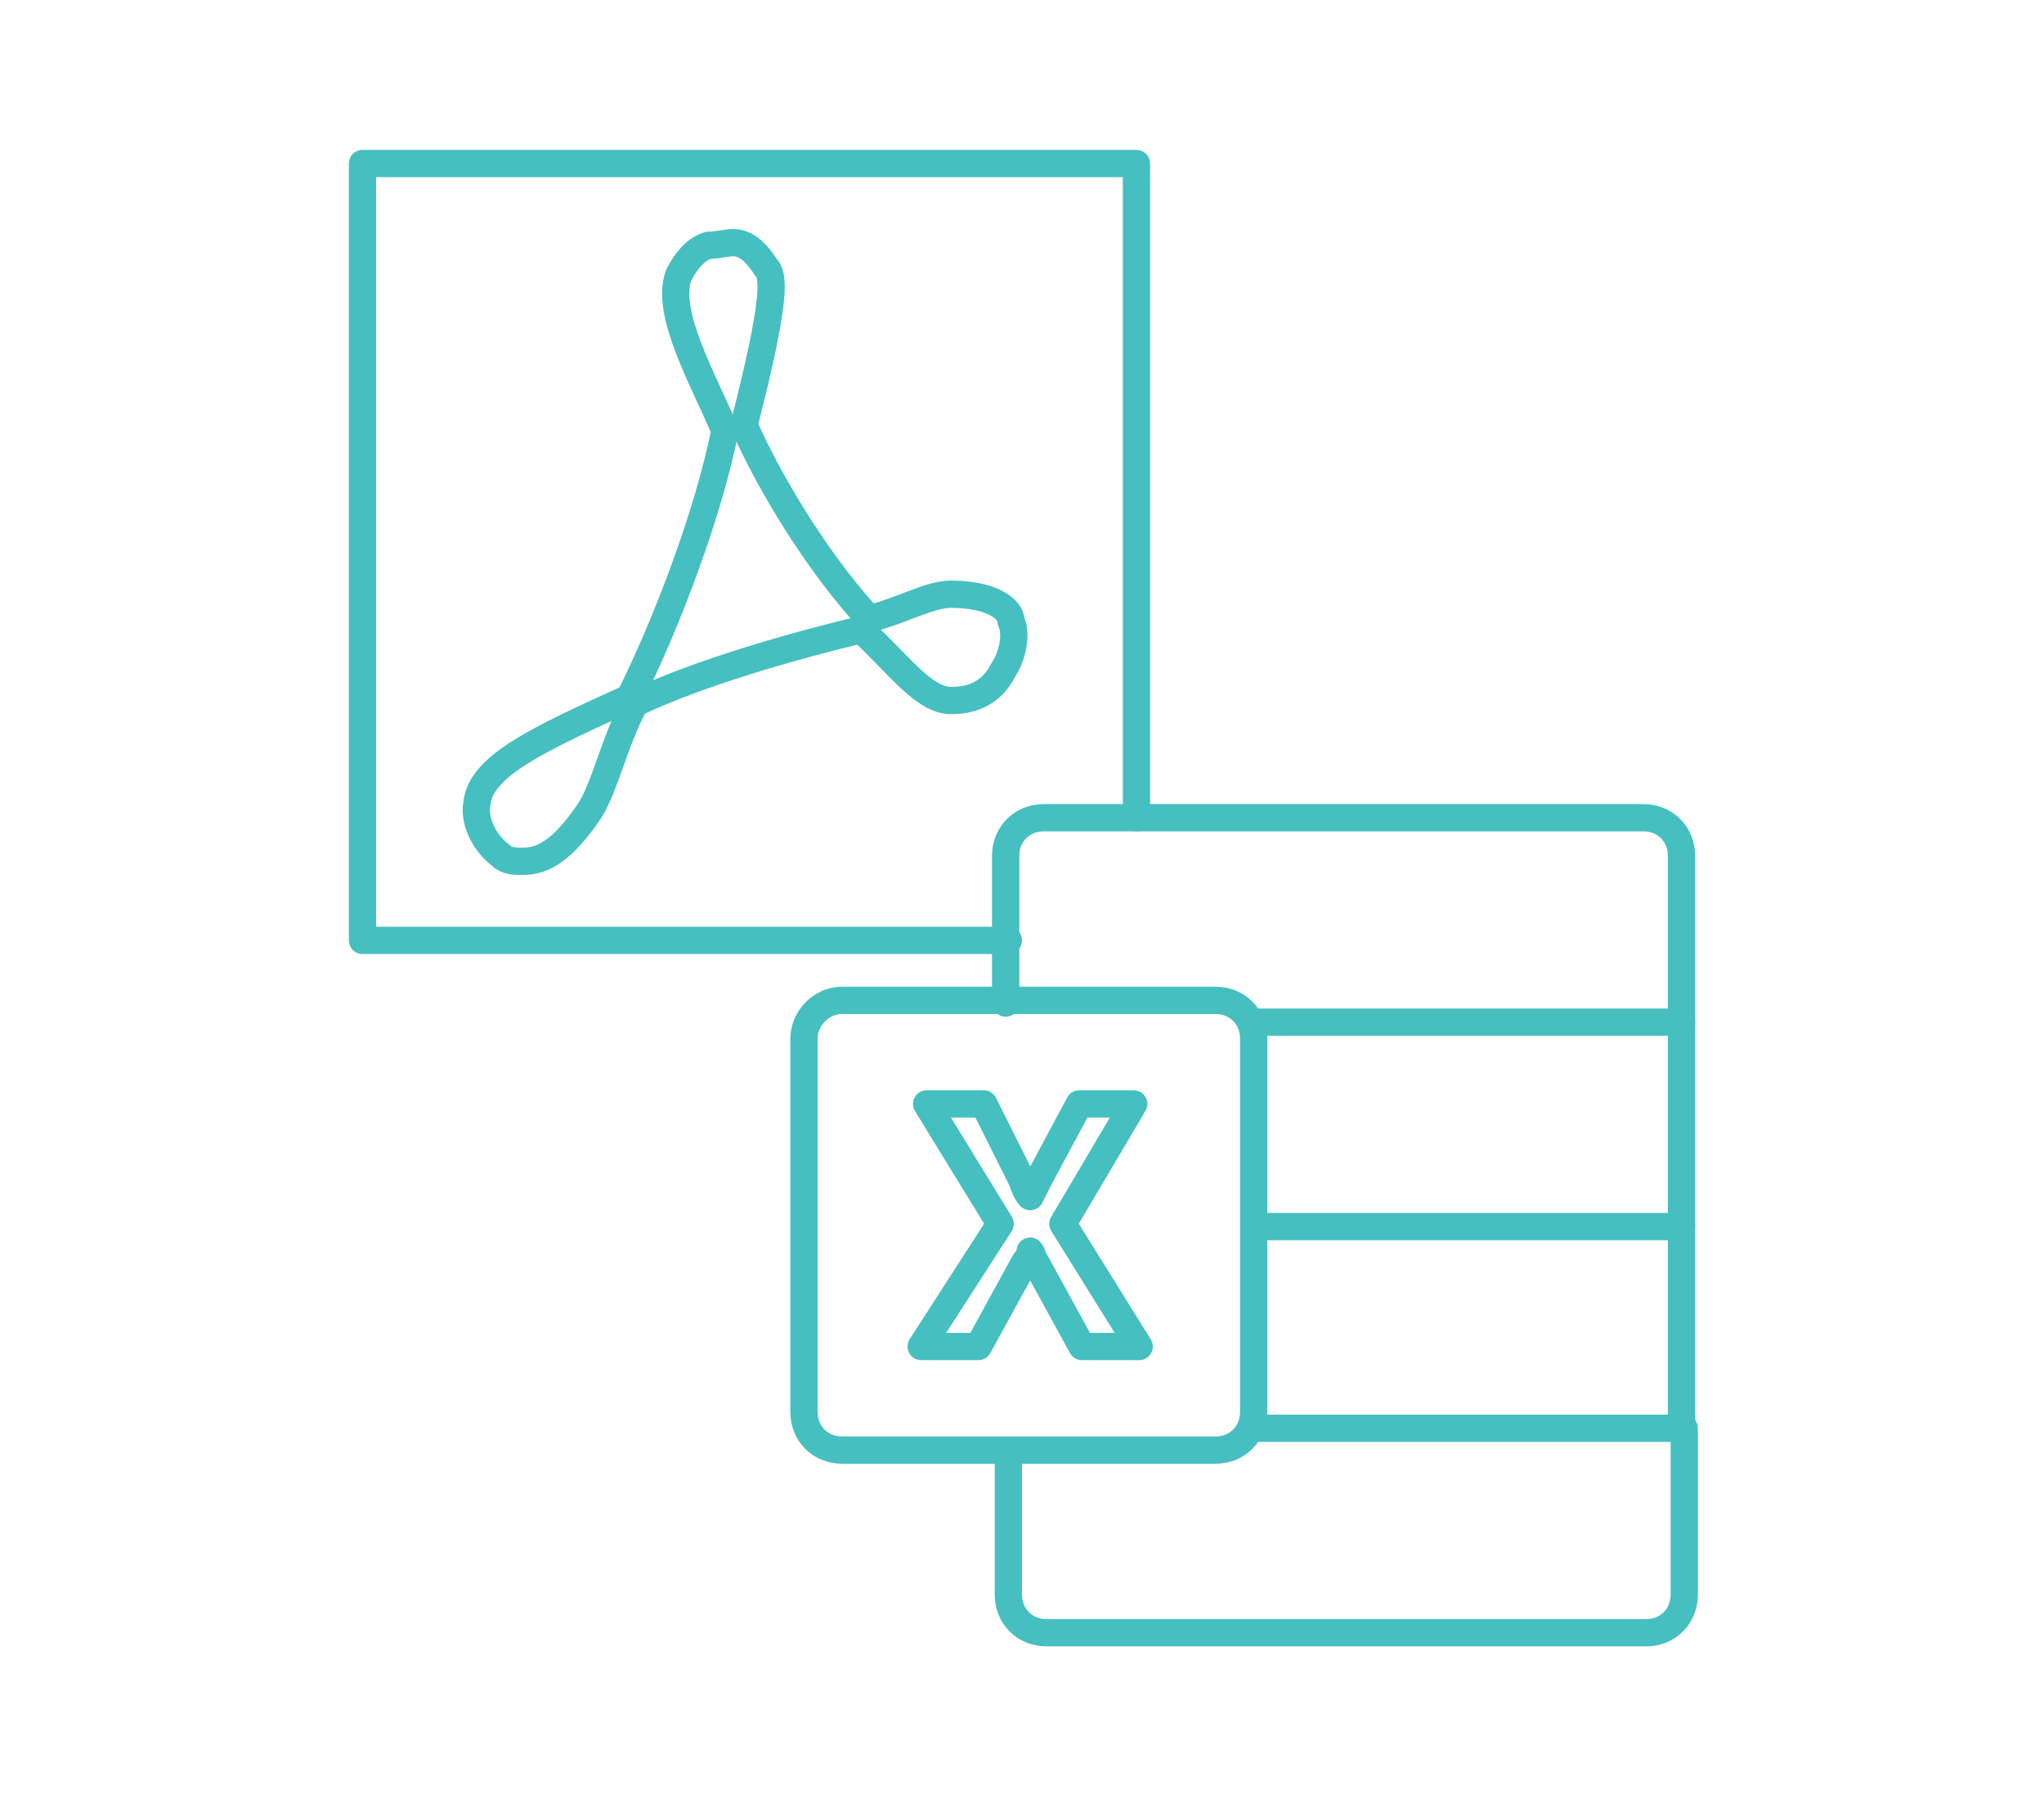
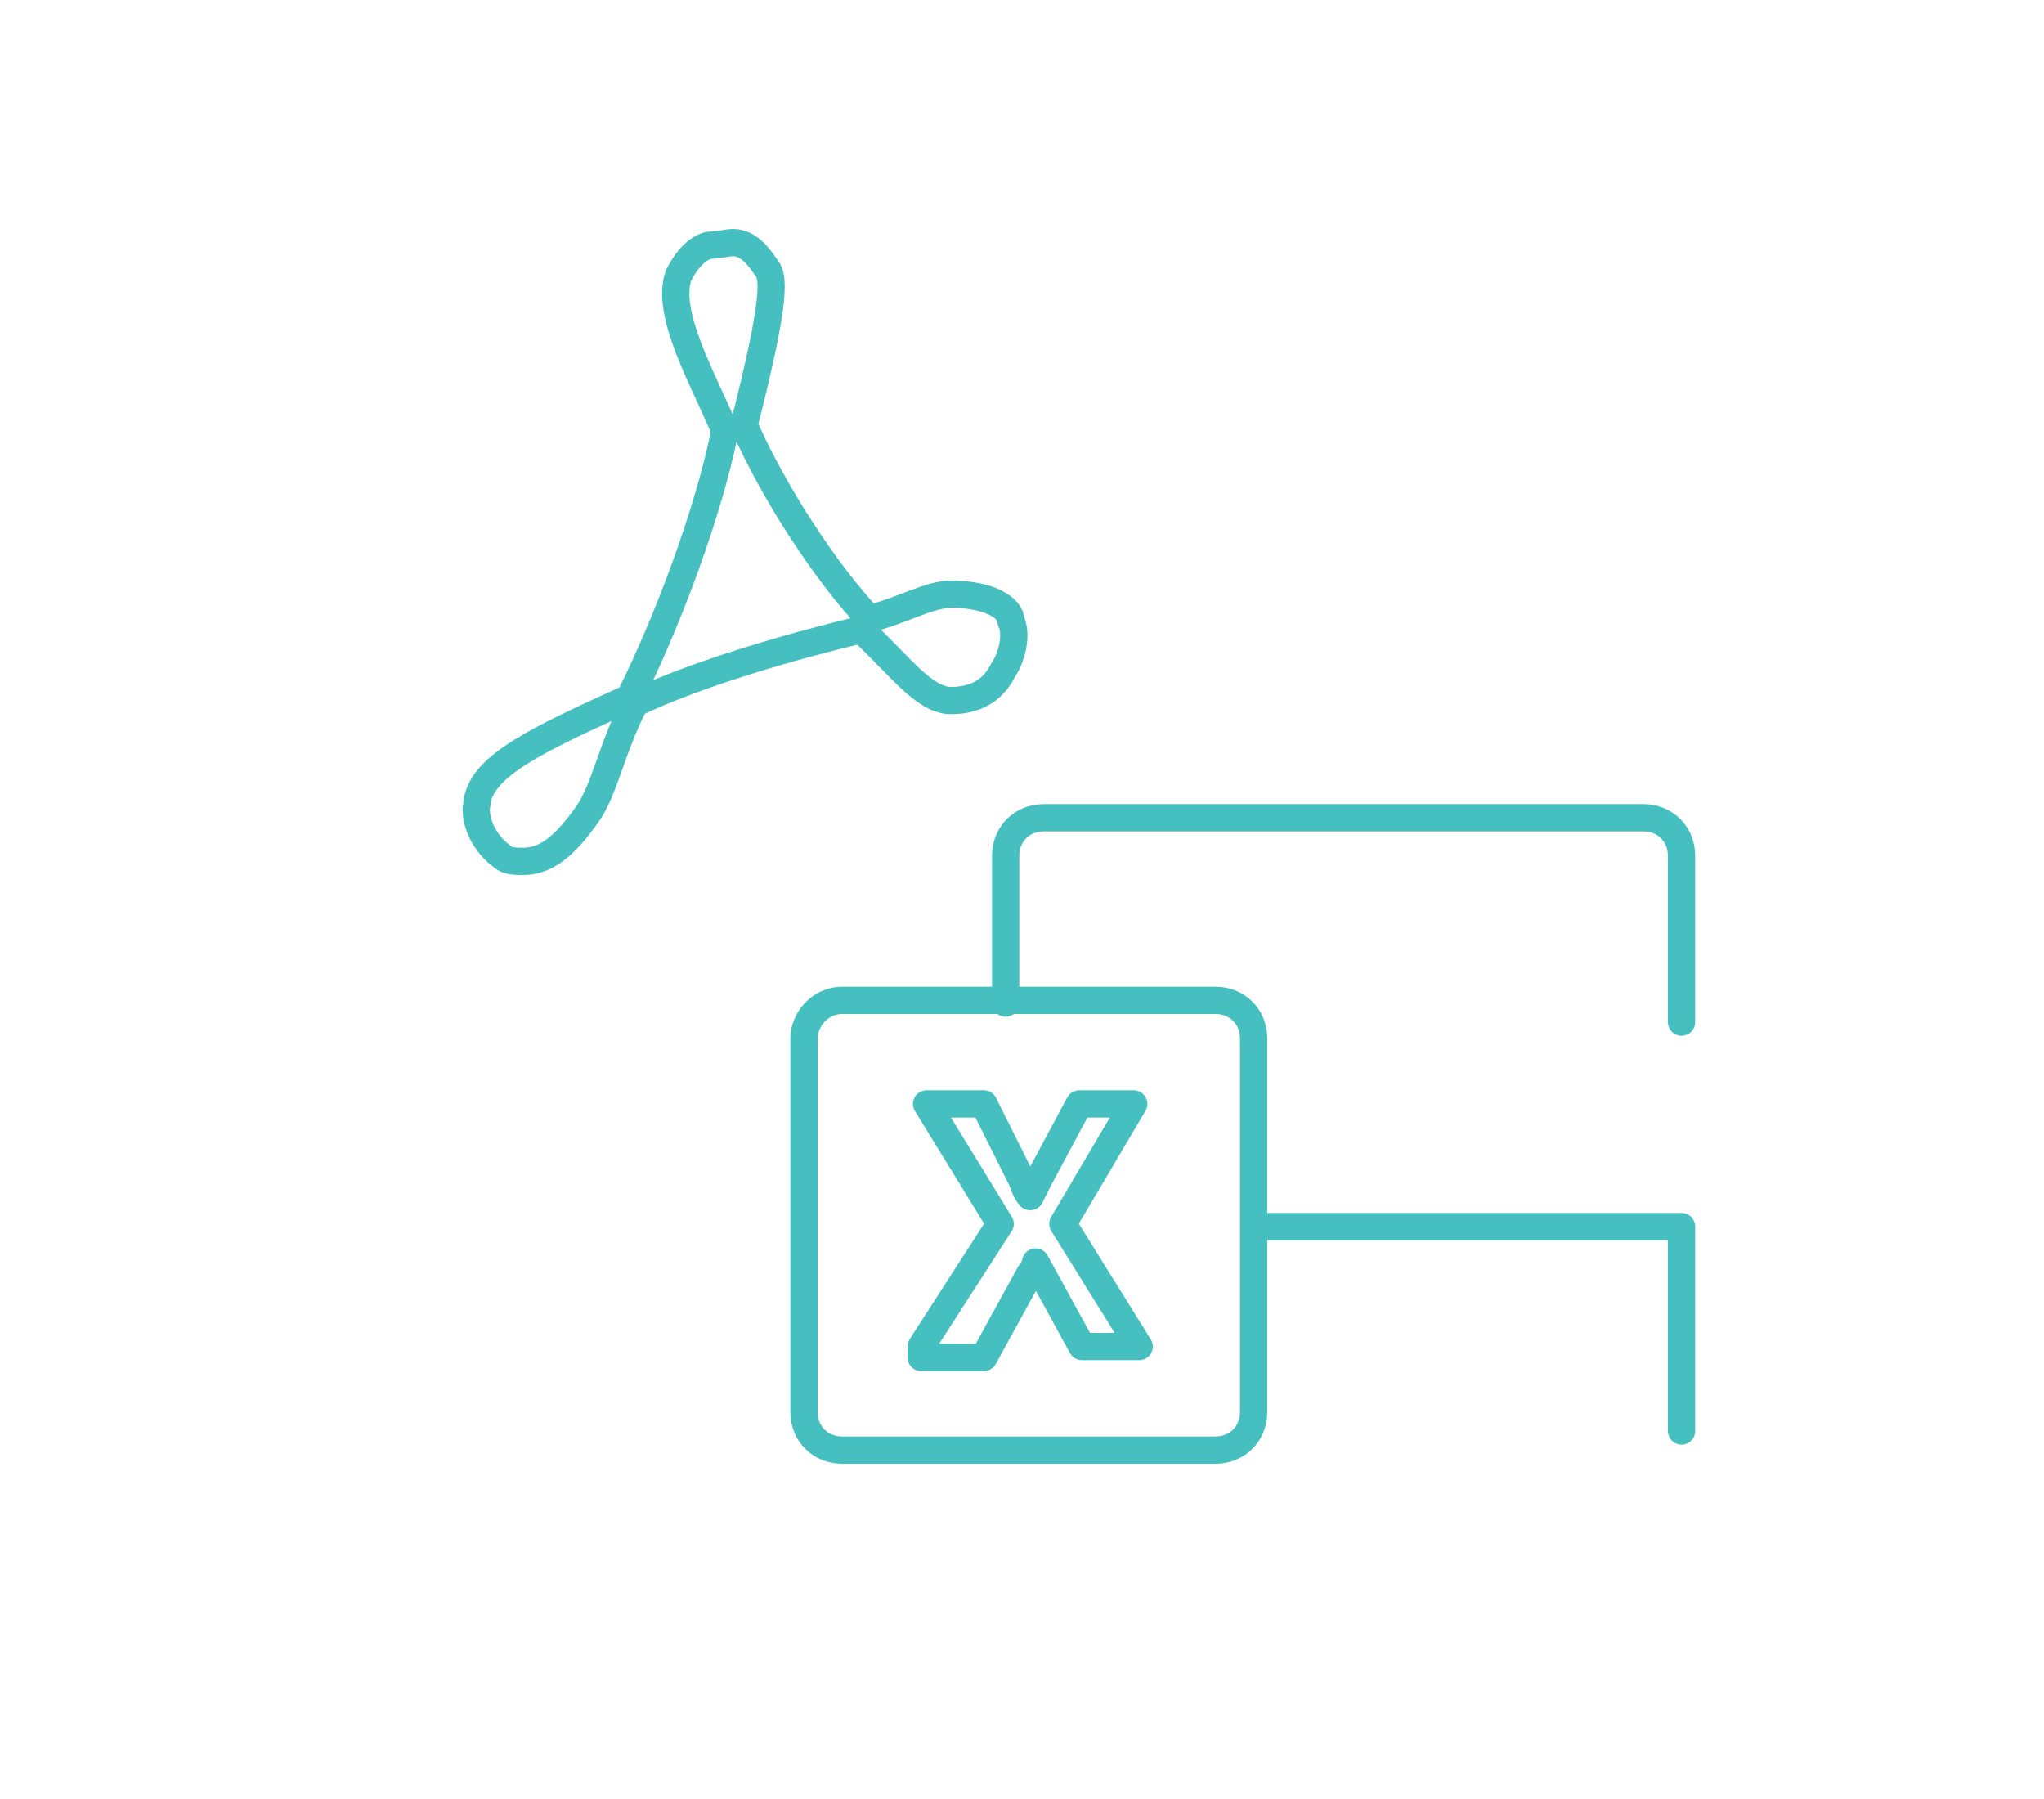
<svg xmlns="http://www.w3.org/2000/svg" version="1.1" id="Layer_1" x="0px" y="0px" viewBox="0 0 75 66" style="enable-background:new 0 0 75 66;" xml:space="preserve">
  <style type="text/css">
	.st0{fill:none;stroke:#46BFC0;stroke-linecap:round;stroke-linejoin:round;stroke-miterlimit:10;}
</style>
  <g>
    <path class="st0" d="M34.9,21.8c-0.8,0-1.8,0.6-3,0.9c-1.6-1.7-3.5-4.6-4.6-7.1c1.2-4.7,1.1-5.5,0.8-5.8c-0.2-0.3-0.6-0.9-1.2-0.9   c-0.2,0-0.6,0.1-0.9,0.1c-0.4,0.1-0.8,0.5-1.1,1.1c-0.5,1.4,0.9,3.8,1.7,5.7c-0.6,3-2.1,7-3.5,9.8c-3.3,1.5-5.5,2.5-5.6,3.9   c-0.1,0.4,0.1,1.3,0.9,1.9c0.2,0.2,0.5,0.2,0.8,0.2c0.8,0,1.5-0.5,2.4-1.8c0.6-0.9,0.9-2.5,1.7-4c2.3-1.1,5.8-2.1,8.3-2.7   c1.4,1.3,2.3,2.6,3.3,2.6c0.8,0,1.5-0.3,1.9-1.1c0.4-0.6,0.5-1.4,0.3-1.8C37.1,22.3,36.3,21.8,34.9,21.8L34.9,21.8z" />
-     <polyline class="st0" points="41.7,30 41.7,6 13.3,6 13.3,34.5 37,34.5  " />
  </g>
  <path class="st0" d="M61.7,37.5v-6.1c0-0.8-0.6-1.4-1.4-1.4l0,0h-22c-0.8,0-1.4,0.6-1.4,1.4l0,0v5.4" />
-   <path class="st0" d="M61.7,45v-7.5H46" />
  <path class="st0" d="M61.7,52.5V45H46.3" />
-   <path class="st0" d="M37,53.4v5.1c0,0.8,0.6,1.4,1.4,1.4l0,0h22c0.8,0,1.4-0.6,1.4-1.4l0,0v-6.1H45.9" />
  <path class="st0" d="M30.9,36.7h13.7c0.8,0,1.4,0.6,1.4,1.4v13.7c0,0.8-0.6,1.4-1.4,1.4H30.9c-0.8,0-1.4-0.6-1.4-1.4V38.1  C29.5,37.4,30.1,36.7,30.9,36.7z" />
-   <path class="st0" d="M33.8,49.4l2.9-4.5L34,40.5h2.1l1.4,2.8c0.1,0.3,0.2,0.5,0.3,0.6h0c0.1-0.2,0.2-0.4,0.3-0.6l1.5-2.8h2L39,44.9  l2.8,4.5h-2.1L38,46.3c-0.1-0.1-0.1-0.3-0.2-0.4h0c0,0.1-0.1,0.3-0.2,0.4l-1.7,3.1H33.8L33.8,49.4z" />
+   <path class="st0" d="M33.8,49.4l2.9-4.5L34,40.5h2.1l1.4,2.8c0.1,0.3,0.2,0.5,0.3,0.6h0c0.1-0.2,0.2-0.4,0.3-0.6l1.5-2.8h2L39,44.9  l2.8,4.5h-2.1L38,46.3h0c0,0.1-0.1,0.3-0.2,0.4l-1.7,3.1H33.8L33.8,49.4z" />
</svg>